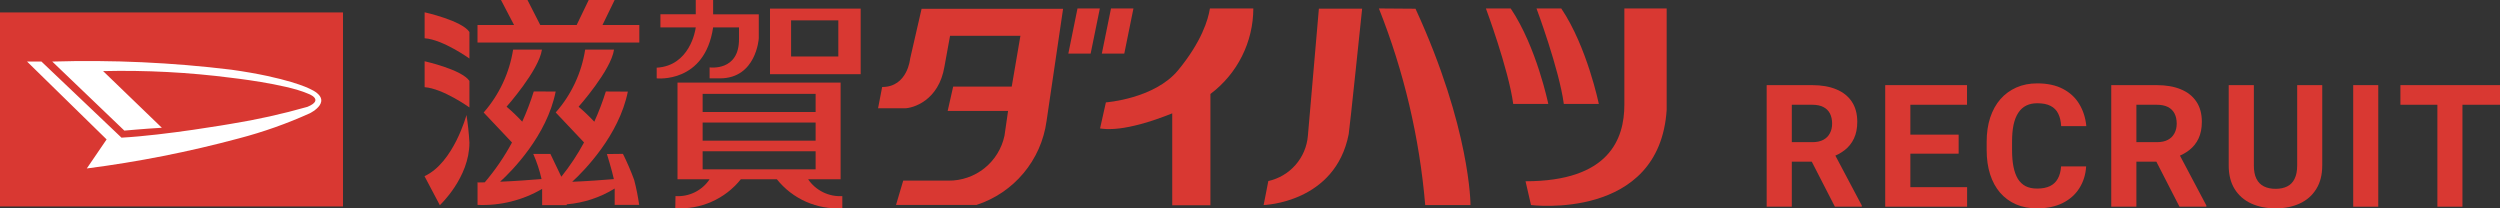
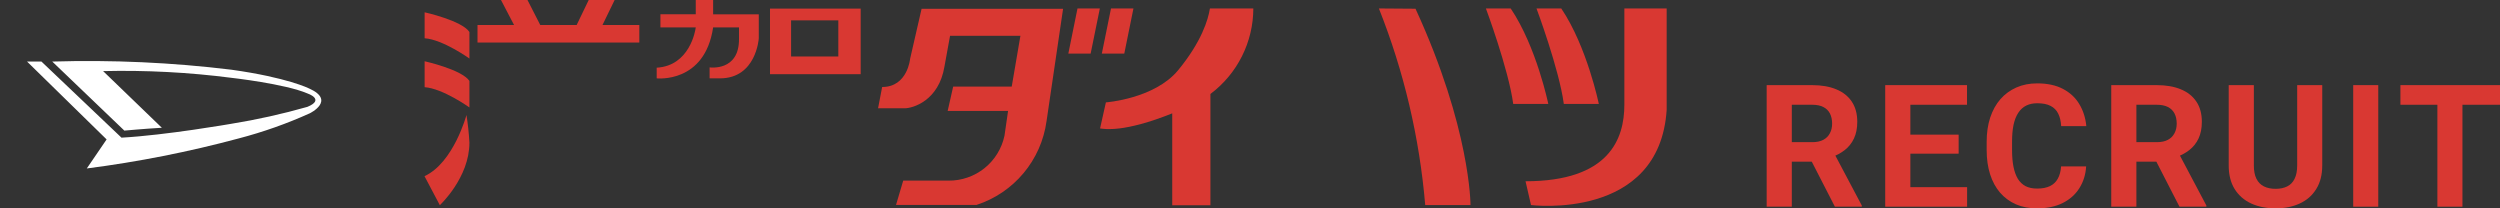
<svg xmlns="http://www.w3.org/2000/svg" width="300" height="25" viewBox="0 0 300 25" fill="none">
  <rect x="0" y="0" width="300" height="25" fill="#333333" stroke="none" />
  <path d="M212 10.216H217.461C218.581 10.216 219.543 10.383 220.348 10.717C221.159 11.051 221.783 11.545 222.219 12.2C222.655 12.854 222.873 13.659 222.873 14.614C222.873 15.396 222.738 16.067 222.47 16.628C222.209 17.182 221.837 17.646 221.354 18.02C220.878 18.388 220.318 18.682 219.674 18.902L218.719 19.403H213.971L213.951 17.059H217.482C218.011 17.059 218.45 16.965 218.799 16.778C219.148 16.591 219.409 16.331 219.584 15.997C219.765 15.663 219.855 15.275 219.855 14.834C219.855 14.367 219.768 13.963 219.594 13.622C219.419 13.281 219.154 13.021 218.799 12.841C218.444 12.66 217.998 12.57 217.461 12.57H215.017V24.803H212V10.216ZM220.187 24.803L216.848 18.301L220.036 18.281L223.416 24.663V24.803H220.187Z" fill="#D93832" />
  <path d="M236.052 22.459V24.803H228.257V22.459H236.052ZM229.243 10.216V24.803H226.226V10.216H229.243ZM235.036 16.157V18.441H228.257V16.157H235.036ZM236.042 10.216V12.57H228.257V10.216H236.042Z" fill="#D93832" />
  <path d="M247.331 19.964H250.338C250.278 20.946 250.007 21.817 249.524 22.579C249.048 23.34 248.381 23.935 247.522 24.362C246.671 24.79 245.645 25.003 244.445 25.003C243.506 25.003 242.664 24.843 241.92 24.523C241.176 24.195 240.539 23.728 240.009 23.12C239.486 22.512 239.087 21.777 238.812 20.916C238.537 20.054 238.4 19.089 238.4 18.02V17.009C238.4 15.94 238.541 14.975 238.822 14.113C239.111 13.245 239.52 12.507 240.049 11.899C240.586 11.291 241.226 10.824 241.97 10.496C242.715 10.169 243.546 10.005 244.465 10.005C245.685 10.005 246.714 10.226 247.552 10.667C248.397 11.107 249.051 11.715 249.514 12.49C249.983 13.265 250.265 14.146 250.359 15.135H247.341C247.308 14.547 247.19 14.05 246.989 13.642C246.788 13.228 246.483 12.918 246.074 12.71C245.672 12.497 245.135 12.39 244.465 12.39C243.962 12.39 243.523 12.483 243.147 12.67C242.772 12.857 242.456 13.141 242.202 13.522C241.947 13.903 241.756 14.384 241.628 14.965C241.508 15.539 241.447 16.214 241.447 16.988V18.02C241.447 18.775 241.504 19.44 241.618 20.014C241.732 20.582 241.907 21.063 242.141 21.457C242.383 21.844 242.691 22.138 243.067 22.338C243.449 22.532 243.908 22.629 244.445 22.629C245.075 22.629 245.595 22.529 246.004 22.328C246.413 22.128 246.724 21.831 246.939 21.437C247.16 21.043 247.291 20.552 247.331 19.964Z" fill="#D93832" />
  <path d="M253.35 10.216H258.811C259.931 10.216 260.893 10.383 261.698 10.717C262.509 11.051 263.133 11.545 263.569 12.2C264.004 12.854 264.222 13.659 264.222 14.614C264.222 15.396 264.088 16.067 263.82 16.628C263.558 17.182 263.186 17.646 262.704 18.02C262.227 18.388 261.668 18.682 261.024 18.902L260.068 19.403H255.321L255.301 17.059H258.831C259.361 17.059 259.8 16.965 260.149 16.778C260.498 16.591 260.759 16.331 260.933 15.997C261.114 15.663 261.205 15.275 261.205 14.834C261.205 14.367 261.118 13.963 260.943 13.622C260.769 13.281 260.504 13.021 260.149 12.841C259.793 12.66 259.348 12.57 258.811 12.57H256.367V24.803H253.35V10.216ZM261.537 24.803L258.198 18.301L261.386 18.281L264.765 24.663V24.803H261.537Z" fill="#D93832" />
  <path d="M275.662 10.216H278.669V19.854C278.669 20.976 278.428 21.921 277.945 22.689C277.469 23.457 276.809 24.035 275.964 24.422C275.126 24.81 274.16 25.003 273.067 25.003C271.974 25.003 271.002 24.81 270.15 24.422C269.306 24.035 268.642 23.457 268.159 22.689C267.683 21.921 267.445 20.976 267.445 19.854V10.216H270.462V19.854C270.462 20.508 270.566 21.043 270.774 21.457C270.982 21.871 271.28 22.175 271.669 22.368C272.065 22.562 272.531 22.659 273.067 22.659C273.617 22.659 274.083 22.562 274.465 22.368C274.854 22.175 275.149 21.871 275.35 21.457C275.558 21.043 275.662 20.508 275.662 19.854V10.216Z" fill="#D93832" />
  <path d="M285.392 10.216V24.803H282.385V10.216H285.392Z" fill="#D93832" />
  <path d="M295.494 10.216V24.803H292.487V10.216H295.494ZM300 10.216V12.57H288.051V10.216H300Z" fill="#D93832" />
  <path d="M72.3 2.997L73.755 0.003H70.643L69.2 2.997H64.828L63.3 0.003H60.12L61.684 2.997H57.3V5.103H76.719V2.997H72.3Z" fill="#D93832" />
  <path d="M50.954 1.476C50.954 1.476 55.412 2.463 56.33 3.835V7.024C56.33 7.024 53.159 4.746 50.954 4.592V1.476Z" fill="#D93832" />
  <path d="M50.954 7.35C50.954 7.35 55.412 8.343 56.33 9.709V12.895C56.33 12.895 53.159 10.622 50.954 10.462V7.35Z" fill="#D93832" />
  <path d="M50.938 21.137L52.779 24.621C52.779 24.621 56.33 21.334 56.33 17.122C56.269 16.009 56.151 14.899 55.977 13.797C55.977 13.797 54.44 19.523 50.944 21.14" fill="#D93832" />
-   <path d="M76.7 24.589C76.558 23.578 76.358 22.577 76.1 21.589C75.708 20.523 75.259 19.48 74.753 18.463L72.831 18.484C72.831 18.484 73.423 20.384 73.662 21.493C72.362 21.6 70.447 21.744 68.662 21.813C70.106 20.491 74.287 16.238 75.341 10.993L72.7 10.978C72.313 12.215 71.851 13.426 71.315 14.606C70.723 13.97 70.094 13.369 69.431 12.807C69.431 12.807 73.331 8.431 73.683 5.956H70.22C69.786 8.755 68.56 11.371 66.685 13.495L70.085 17.094C69.304 18.546 68.391 19.922 67.359 21.207C66.751 19.927 66.05 18.476 66.05 18.476H63.992C64.421 19.444 64.754 20.452 64.986 21.485C63.667 21.592 61.786 21.736 60.012 21.805C61.473 20.483 65.643 16.23 66.68 10.985L64.052 10.974C63.665 12.211 63.203 13.422 62.667 14.602C62.078 13.965 61.45 13.364 60.788 12.803C60.788 12.803 64.681 8.427 65.034 5.952H61.575C61.131 8.751 59.906 11.368 58.04 13.502L61.44 17.101C60.522 18.805 59.426 20.408 58.171 21.881C57.856 21.897 57.546 21.897 57.271 21.897L57.304 21.95V24.586C60.02 24.709 62.713 24.041 65.058 22.665V24.618H68L68.011 24.518C70.05 24.349 72.02 23.7 73.761 22.624V24.588H76.7V24.589Z" fill="#D93832" />
  <path d="M85.575 0.003H83.49V1.711H79.25V3.285H83.49C83.447 3.685 82.757 7.894 78.804 8.124V9.402C78.804 9.402 84.576 10.048 85.575 3.288H88.681V4.656C88.719 8.604 85.152 8.086 85.152 8.086V9.402H86.4C90.749 9.402 91.053 4.616 91.053 4.616V1.716H85.575V0.003Z" fill="#D93832" />
  <path d="M92.4 8.902H103.281V1.033H92.4V8.902ZM100.6 6.779H94.931V2.442H100.6V6.779Z" fill="#D93832" />
-   <path d="M101.078 23.532C100.277 23.58 99.478 23.419 98.758 23.064C98.038 22.71 97.423 22.174 96.973 21.51H100.873V9.911H81.3V21.509H85.155C84.711 22.177 84.098 22.715 83.38 23.07C82.661 23.425 81.861 23.584 81.061 23.531L81.034 24.982C82.528 25.08 84.023 24.816 85.393 24.211C86.763 23.607 87.966 22.68 88.9 21.51H93.222C94.155 22.679 95.357 23.606 96.725 24.21C98.093 24.815 99.586 25.081 101.079 24.984L101.078 23.532ZM84.316 11.261H97.874V13.443H84.316V11.261ZM84.316 14.702H97.874V16.884H84.316V14.702ZM84.316 18.149H97.874V20.316H84.316V18.149Z" fill="#D93832" />
  <path d="M105.856 10.45L105.367 12.995H108.56C109.494 12.995 112.665 12.125 113.339 7.958L114.006 4.298H122.45L121.407 10.391H114.381L113.719 13.315H120.968L120.539 16.281C120.215 17.817 119.368 19.194 118.144 20.178C116.919 21.161 115.392 21.69 113.822 21.675H108.386L107.523 24.589H117.188C119.388 23.872 121.342 22.551 122.826 20.776C124.311 19.002 125.266 16.845 125.583 14.553L127.57 1.055H110.591L109.217 7.041C109.217 7.041 108.917 10.441 105.862 10.441" fill="#D93832" />
  <path d="M129.3 1.012H131.982L130.877 6.432H128.2L129.3 1.012Z" fill="#D93832" />
  <path d="M133.321 1.012H136.014L134.914 6.433H132.22L133.321 1.012Z" fill="#D93832" />
  <path d="M150.4 1.012H145.19C144.99 2.335 144.19 5.012 141.368 8.434C138.533 11.86 132.707 12.287 132.707 12.287L132.007 15.413C132.539 15.477 134.82 15.941 140.668 13.604V24.633H145.251V11.277C146.847 10.081 148.143 8.53 149.037 6.747C149.93 4.964 150.397 2.998 150.4 1.003" fill="#D93832" />
-   <path d="M158.266 1.044L156.946 16.301C156.837 17.593 156.317 18.816 155.463 19.791C154.609 20.766 153.466 21.443 152.2 21.722L151.636 24.604C151.636 24.604 160.226 24.369 161.844 16.099C161.944 15.592 163.457 1.042 163.457 1.042H158.266V1.044Z" fill="#D93832" />
  <path d="M165.466 1.012C168.469 8.562 170.342 16.513 171.026 24.609H176.461C176.461 24.609 176.488 15.453 169.861 1.047L165.461 1.015L165.466 1.012Z" fill="#D93832" />
  <path d="M178.307 1.012C178.307 1.012 181.022 8.295 181.587 12.473H185.795C185.795 12.473 184.389 5.628 181.283 1.012H178.307Z" fill="#D93832" />
  <path d="M184.378 1.012C184.378 1.012 187.099 8.295 187.658 12.473H191.858C191.858 12.473 190.458 5.628 187.351 1.012H184.378Z" fill="#D93832" />
  <path d="M194.923 1.012V12.569C194.923 16.668 193.104 21.751 183.064 21.751L183.721 24.606C183.721 24.606 199.131 26.537 200 13.188V1.012H194.923Z" fill="#D93832" />
-   <path d="M41.159 1.492H0V24.776H41.159V1.492Z" fill="#D93832" />
  <path d="M3.242 7.382L12.793 16.73L10.415 20.215C16.57 19.424 22.666 18.219 28.659 16.608C31.579 15.845 34.429 14.836 37.179 13.594C37.179 13.594 40.334 12.063 37.092 10.616C37.092 10.616 34.492 9.303 27.758 8.364C20.631 7.496 13.448 7.17 6.272 7.387L14.922 15.673C14.922 15.673 17.279 15.454 19.422 15.331L12.374 8.532C17.518 8.411 22.665 8.68 27.768 9.338C27.768 9.338 34.208 10.058 36.89 11.211C36.89 11.211 39.051 11.931 36.89 12.822C33.877 13.68 30.817 14.361 27.724 14.86C27.724 14.86 19.943 16.221 14.578 16.519L4.968 7.382H3.242Z" fill="white" />
</svg>